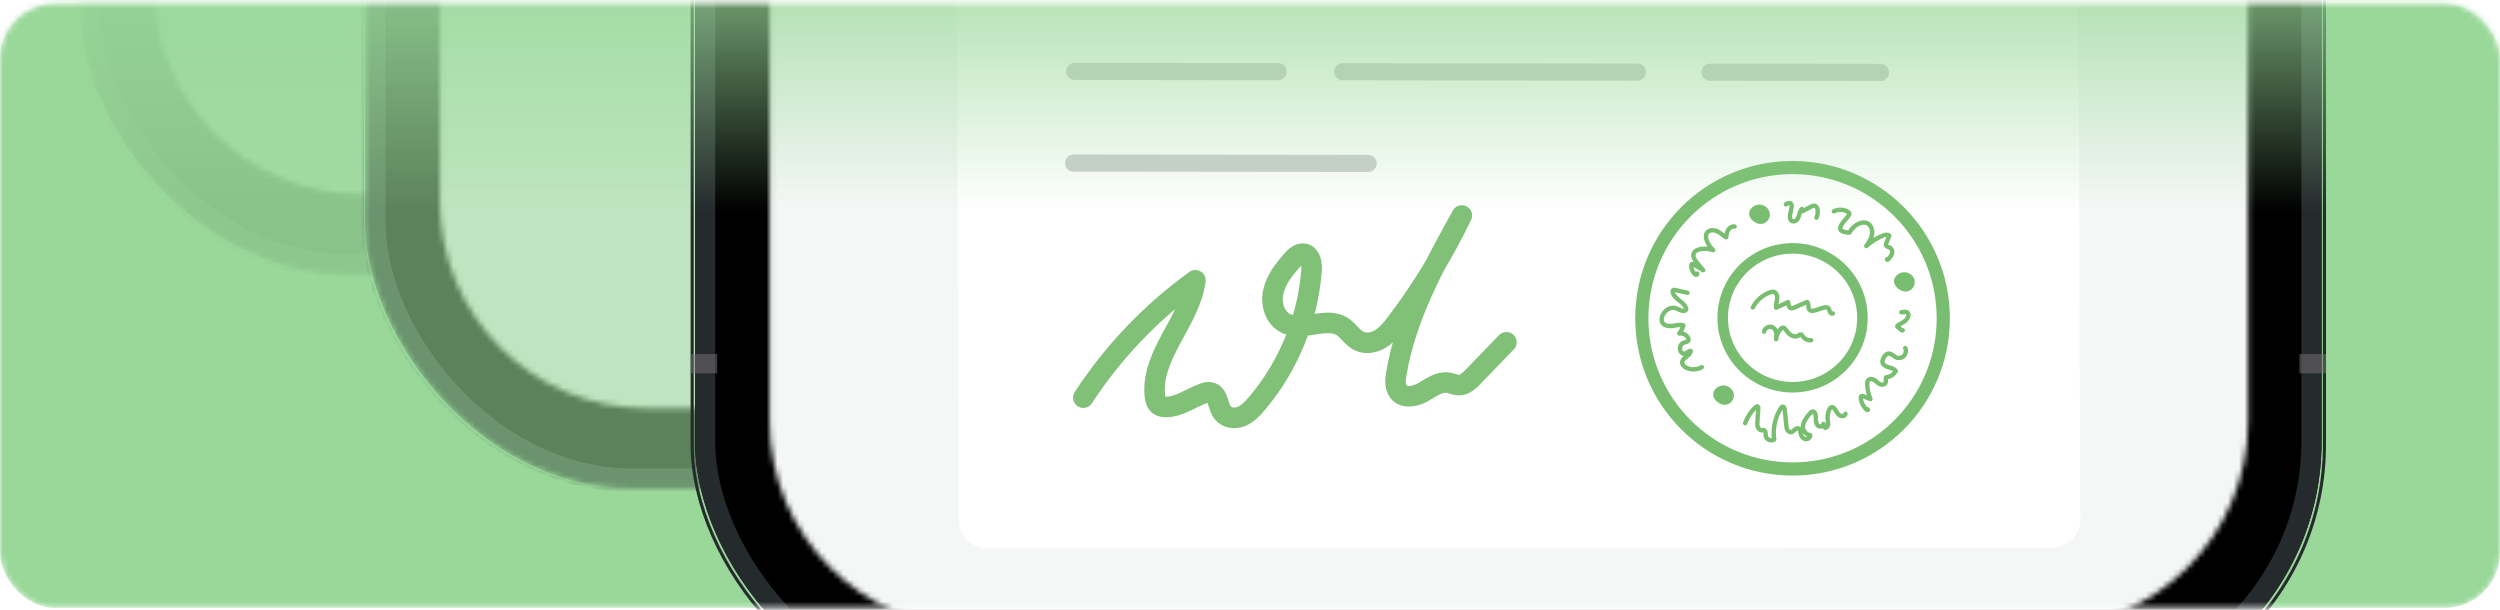
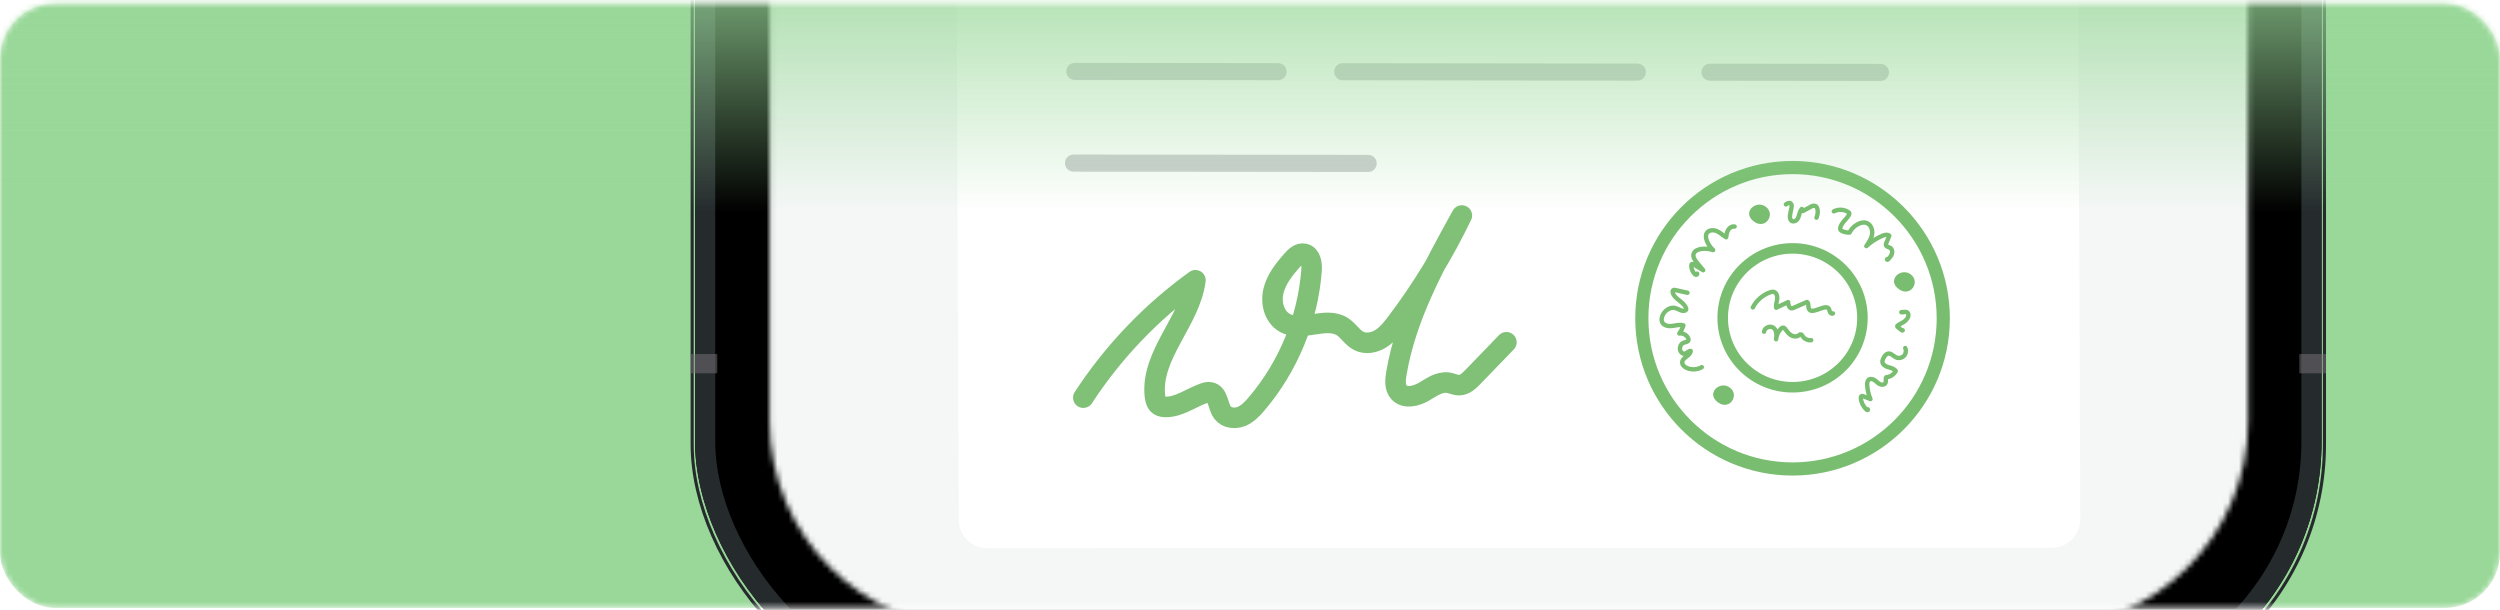
<svg xmlns="http://www.w3.org/2000/svg" xmlns:xlink="http://www.w3.org/1999/xlink" width="455" height="111" viewBox="0 0 455 111" fill="none">
  <mask id="mask0_24610_227970" style="mask-type:alpha" maskUnits="userSpaceOnUse" x="0" y="0" width="455" height="111">
    <rect y="0.629" width="455" height="110" rx="10" fill="#99D899" />
  </mask>
  <g mask="url(#mask0_24610_227970)">
    <rect y="0.629" width="455" height="110" rx="10" fill="#99D899" />
    <mask id="mask1_24610_227970" style="mask-type:alpha" maskUnits="userSpaceOnUse" x="14" y="-563" width="297" height="613">
-       <rect x="16.336" y="-560.624" width="292.353" height="608.726" rx="46.751" fill="black" stroke="#252A2D" stroke-width="3.672" />
-     </mask>
+       </mask>
    <g mask="url(#mask1_24610_227970)">
      <g filter="url(#filter0_i_24610_227970)">
        <rect x="14.5" y="-562.46" width="296.025" height="612.398" rx="48.587" fill="black" />
      </g>
      <rect x="16.336" y="-560.624" width="292.353" height="608.726" rx="46.751" stroke="#252A2D" stroke-width="3.672" />
      <g filter="url(#filter1_i_24610_227970)">
        <rect x="13.691" y="-562.999" width="297.643" height="613.478" rx="48.587" fill="black" fill-opacity="0.01" />
      </g>
      <rect x="13.974" y="-562.717" width="297.078" height="612.913" rx="48.304" stroke="#252A2D" stroke-width="0.565" />
      <mask id="mask2_24610_227970" style="mask-type:alpha" maskUnits="userSpaceOnUse" x="28" y="-548" width="270" height="584">
        <path d="M28.059 -510.096C28.059 -530.884 44.911 -547.736 65.699 -547.736H259.518C280.306 -547.736 297.158 -530.884 297.158 -510.096V-2.328C297.158 18.46 280.306 35.312 259.518 35.312H65.699C44.911 35.312 28.059 18.46 28.059 -2.329V-510.096Z" fill="white" />
      </mask>
      <g mask="url(#mask2_24610_227970)">
        <path d="M28.059 -547.736H297.158V35.312H28.059V-547.736Z" fill="url(#pattern0_24610_227970)" />
        <rect x="4.762" y="-132.817" width="301.751" height="195.764" fill="#F5F7F7" />
      </g>
      <rect opacity="0.9" x="4.766" y="-132.817" width="301.751" height="195.764" fill="#99D899" />
    </g>
    <mask id="mask3_24610_227970" style="mask-type:alpha" maskUnits="userSpaceOnUse" x="66" y="-524" width="297" height="613">
-       <rect x="68.336" y="-521.624" width="292.353" height="608.726" rx="46.751" fill="black" stroke="#252A2D" stroke-width="3.672" />
-     </mask>
+       </mask>
    <g mask="url(#mask3_24610_227970)">
      <g filter="url(#filter2_i_24610_227970)">
        <rect x="66.5" y="-523.46" width="296.025" height="612.398" rx="48.587" fill="black" />
      </g>
      <rect x="68.336" y="-521.624" width="292.353" height="608.726" rx="46.751" stroke="#252A2D" stroke-width="3.672" />
      <g filter="url(#filter3_i_24610_227970)">
        <rect x="65.691" y="-523.999" width="297.643" height="613.478" rx="48.587" fill="black" fill-opacity="0.01" />
      </g>
      <rect x="65.974" y="-523.717" width="297.078" height="612.913" rx="48.304" stroke="#252A2D" stroke-width="0.565" />
      <mask id="mask4_24610_227970" style="mask-type:alpha" maskUnits="userSpaceOnUse" x="80" y="-509" width="270" height="584">
        <path d="M80.059 -471.096C80.059 -491.884 96.911 -508.736 117.699 -508.736H311.518C332.306 -508.736 349.158 -491.884 349.158 -471.096V36.672C349.158 57.46 332.306 74.312 311.518 74.312H117.699C96.911 74.312 80.059 57.46 80.059 36.671V-471.096Z" fill="white" />
      </mask>
      <g mask="url(#mask4_24610_227970)">
-         <path d="M80.059 -508.736H349.158V74.312H80.059V-508.736Z" fill="url(#pattern1_24610_227970)" />
        <rect x="56.762" y="-93.817" width="301.751" height="195.764" fill="#F5F7F7" />
      </g>
      <rect opacity="0.6" x="56.766" y="-93.817" width="301.751" height="195.764" fill="#99D899" />
    </g>
    <g filter="url(#filter4_i_24610_227970)">
      <rect x="126.5" y="-483.46" width="296.025" height="612.398" rx="48.587" fill="black" />
    </g>
    <rect x="128.336" y="-481.624" width="292.353" height="608.726" rx="46.751" stroke="#252A2D" stroke-width="3.672" />
    <g filter="url(#filter5_i_24610_227970)">
      <rect x="125.691" y="-483.999" width="297.643" height="613.478" rx="48.587" fill="black" fill-opacity="0.01" />
    </g>
    <rect x="125.974" y="-483.717" width="297.078" height="612.913" rx="48.304" stroke="#252A2D" stroke-width="0.565" />
    <mask id="mask5_24610_227970" style="mask-type:alpha" maskUnits="userSpaceOnUse" x="140" y="-469" width="270" height="584">
      <path d="M140.059 -431.096C140.059 -451.884 156.911 -468.736 177.699 -468.736H371.518C392.306 -468.736 409.158 -451.884 409.158 -431.096V76.671C409.158 97.46 392.306 114.312 371.518 114.312H177.699C156.911 114.312 140.059 97.46 140.059 76.671V-431.096Z" fill="white" />
    </mask>
    <g mask="url(#mask5_24610_227970)">
      <path d="M140.059 -468.736H409.158V114.312H140.059V-468.736Z" fill="url(#pattern2_24610_227970)" />
      <rect x="116.762" y="-53.817" width="301.751" height="195.764" fill="#F5F7F7" />
      <g filter="url(#filter6_d_24610_227970)">
        <path d="M199.749 -166.758L372.389 -168.532C373.773 -168.547 375.096 -168.003 376.076 -167.038C377.056 -166.074 377.6 -164.751 377.616 -163.382L378.612 90.746C378.612 92.115 378.083 93.438 377.103 94.418C376.138 95.398 374.816 95.942 373.447 95.942L179.665 96.035C176.818 96.035 174.5 93.733 174.5 90.886L173.598 -132.999" fill="white" />
        <path d="M326.244 26.75C341.379 26.75 353.676 39.044 353.676 54.188C353.676 69.333 341.379 81.614 326.244 81.614C311.11 81.614 298.812 69.32 298.812 54.188C298.812 39.057 311.097 26.75 326.244 26.75Z" stroke="#79BE70" stroke-width="2.399" stroke-linecap="round" stroke-linejoin="round" />
        <path d="M326.248 41.465C333.271 41.465 338.964 47.13 338.964 54.108C338.964 61.085 333.271 66.737 326.248 66.737C319.224 66.737 313.531 61.072 313.531 54.108C313.531 47.143 319.224 41.465 326.248 41.465Z" stroke="#79BE70" stroke-width="1.919" stroke-linecap="round" stroke-linejoin="round" />
        <path d="M321.416 33.917C319.638 32.522 316.926 34.92 319.22 36.583C321.328 38.114 323.179 35.297 321.416 33.917Z" fill="#79BE70" />
        <path d="M347.784 46.221C346.005 44.826 343.294 47.224 345.587 48.887C347.696 50.418 349.546 47.601 347.784 46.221Z" fill="#79BE70" />
        <path d="M314.869 66.829C313.091 65.434 310.38 67.832 312.673 69.496C314.781 71.026 316.632 68.209 314.869 66.829Z" fill="#79BE70" />
        <path d="M319.012 52.213C319.668 50.928 320.837 49.914 322.201 49.449C322.382 49.388 322.572 49.334 322.761 49.364C323.297 49.447 323.516 50.121 323.454 50.66C323.391 51.199 323.163 51.733 323.266 52.266C323.989 51.925 324.714 51.584 325.437 51.242C325.451 51.731 325.621 52.383 326.11 52.374C326.235 52.373 326.354 52.322 326.467 52.272C327.273 51.92 328.079 51.568 328.886 51.216C329.29 51.519 328.986 52.24 329.314 52.626C329.583 52.941 330.084 52.838 330.477 52.709C330.888 52.573 331.299 52.437 331.712 52.303C332.077 52.182 332.541 52.087 332.793 52.374C332.948 52.552 332.958 52.809 333.046 53.027C333.134 53.245 333.404 53.441 333.59 53.299" stroke="#79BE70" stroke-width="0.8" stroke-linecap="round" stroke-linejoin="round" />
        <path d="M321.051 56.626C321.156 55.893 322.153 55.47 322.754 55.903C323.369 56.346 323.354 57.251 323.25 58.002C323.311 57.317 323.604 56.655 324.069 56.149C324.215 55.991 324.421 55.837 324.626 55.9C324.752 55.938 324.84 56.05 324.92 56.157C325.216 56.557 325.512 56.975 325.931 57.243C326.35 57.512 326.927 57.602 327.335 57.319C327.47 57.226 327.607 57.088 327.767 57.12C327.914 57.149 327.993 57.303 328.071 57.431C328.389 57.952 329.031 58.256 329.635 58.174" stroke="#79BE70" stroke-width="0.8" stroke-linecap="round" stroke-linejoin="round" />
-         <path d="M317.613 73.267C318.018 72.18 318.671 71.183 319.506 70.377C319.617 70.27 319.785 70.159 319.913 70.246C320.016 70.315 320.017 70.46 320.009 70.582C319.955 71.386 319.902 72.192 319.848 72.997C319.825 73.331 319.805 73.678 319.921 73.994C320.038 74.309 320.331 74.584 320.667 74.568C320.785 74.563 320.904 74.521 321.019 74.547C321.404 74.629 321.316 75.192 321.367 75.582C321.452 76.249 322.361 76.641 322.903 76.246C322.61 74.278 323.055 72.209 324.13 70.534C324.211 70.407 324.32 70.268 324.47 70.268C324.699 70.268 324.79 70.559 324.813 70.787C324.914 71.765 325.016 72.743 325.117 73.722C325.145 73.994 325.176 74.275 325.307 74.515C325.438 74.755 325.699 74.947 325.971 74.913C326.484 74.848 326.803 74.058 327.292 74.224C327.63 74.339 327.654 74.793 327.718 75.145C327.799 75.591 328.087 76.033 328.524 76.153C328.962 76.271 329.504 75.927 329.467 75.475C328.719 75.364 328.111 74.646 328.127 73.89C328.135 73.463 328.316 73.059 328.53 72.69C328.8 72.225 329.127 71.791 329.501 71.406C329.659 71.242 329.89 71.076 330.094 71.175C330.171 71.212 330.226 71.282 330.27 71.354C330.491 71.719 330.472 72.175 330.485 72.6C330.498 73.026 330.574 73.501 330.912 73.762C331.249 74.022 331.889 73.837 331.87 73.41C331.963 73.65 332.057 73.891 332.15 74.131C332.441 74.136 332.665 73.85 332.713 73.562C332.761 73.274 332.684 72.984 332.646 72.696C332.558 72.056 332.658 71.391 332.929 70.806C333.031 70.585 333.202 70.348 333.445 70.353C333.607 70.356 333.746 70.47 333.852 70.593C334.172 70.963 334.33 71.463 334.701 71.783C335.072 72.103 335.811 72.055 335.882 71.572" stroke="#79BE70" stroke-width="0.8" stroke-linecap="round" stroke-linejoin="round" />
        <path d="M339.869 70.763C339.901 70.68 340.021 70.825 339.945 70.873C339.87 70.921 339.774 70.862 339.709 70.803C339.133 70.281 338.755 69.547 338.671 68.775C338.653 68.621 338.664 68.434 338.797 68.357C338.909 68.291 339.051 68.34 339.171 68.389C339.589 68.559 340.005 68.728 340.422 68.896C340.073 68.079 339.872 67.199 339.829 66.31C339.813 65.971 339.84 65.582 340.104 65.368C340.406 65.123 340.868 65.236 341.188 65.457C341.508 65.678 341.766 65.991 342.114 66.166C342.463 66.34 342.968 66.316 343.149 65.971C343.316 65.654 343.128 65.24 343.29 64.921C344.007 64.865 344.682 64.425 345.022 63.791C344.746 63.357 344.179 63.235 343.685 63.09C343.191 62.944 342.641 62.642 342.601 62.129C342.583 61.906 342.669 61.69 342.764 61.489C342.959 61.073 343.269 60.628 343.728 60.604C344.24 60.577 344.605 61.081 345.07 61.298C345.539 61.517 346.14 61.41 346.505 61.042C346.87 60.675 346.974 60.073 346.751 59.605" stroke="#79BE70" stroke-width="0.8" stroke-linecap="round" stroke-linejoin="round" />
        <path d="M346.296 56.37C346.251 56.441 346.144 56.393 346.08 56.34C345.84 56.14 345.6 55.94 345.359 55.74C345.328 55.714 345.296 55.686 345.293 55.646C345.29 55.602 345.325 55.566 345.359 55.537C345.626 55.31 345.951 55.167 346.254 54.993C346.717 54.727 347.155 54.35 347.296 53.837C347.369 53.571 347.328 53.237 347.091 53.096C346.786 52.914 346.387 53.168 346.042 53.082C346.349 53.022 346.662 53.008 346.973 53.037" stroke="#79BE70" stroke-width="0.8" stroke-linecap="round" stroke-linejoin="round" />
        <path d="M343.513 43.433C343.496 43.356 343.382 43.484 343.451 43.523C343.52 43.561 343.6 43.499 343.653 43.44C343.928 43.144 344.211 42.834 344.332 42.448C344.454 42.062 344.363 41.578 344.017 41.368C343.748 41.205 343.336 41.189 343.246 40.889C343.203 40.745 343.261 40.591 343.318 40.452C343.496 40.02 343.675 39.59 343.852 39.158C343.534 38.873 343.033 38.996 342.638 39.158C341.551 39.607 340.541 40.249 339.671 41.044C340.142 40.357 340.626 39.634 340.73 38.809C340.834 37.984 340.425 37.027 339.623 36.803C339.227 36.693 338.8 36.775 338.417 36.926C337.645 37.233 336.992 37.837 336.626 38.582C336.148 38.606 335.663 38.508 335.231 38.3C335.122 38.248 335.009 38.182 334.953 38.075C334.897 37.966 334.908 37.837 334.932 37.718C335.125 36.797 336.026 36.211 336.498 35.396C336.551 35.304 336.6 35.199 336.579 35.095C336.557 34.978 336.453 34.897 336.354 34.833C335.589 34.345 334.561 34.302 333.758 34.724" stroke="#79BE70" stroke-width="0.8" stroke-linecap="round" stroke-linejoin="round" />
        <path d="M330.6 35.877C330.777 35.465 330.853 35.007 330.816 34.559C330.789 34.219 330.651 33.832 330.326 33.724C330.054 33.633 329.765 33.776 329.514 33.913C329.053 34.164 328.594 34.417 328.133 34.668C328.068 34.542 328.004 34.414 327.938 34.288C327.673 34.543 327.562 34.918 327.468 35.274C327.374 35.631 327.273 36.005 327.02 36.274C326.767 36.543 326.31 36.66 326.028 36.421C325.894 36.308 325.824 36.135 325.792 35.962C325.729 35.625 325.8 35.278 325.87 34.942C325.928 34.663 325.987 34.383 326.044 34.105C326.104 33.82 326.142 33.468 325.913 33.288C325.661 33.088 325.288 33.257 325.035 33.459" stroke="#79BE70" stroke-width="0.8" stroke-linecap="round" stroke-linejoin="round" />
        <path d="M309.726 63.082C308.913 63.547 307.881 63.608 307.021 63.24C306.578 63.052 306.139 62.673 306.16 62.193C306.199 61.303 307.67 61.022 307.705 60.133C307.262 60.121 306.946 60.648 306.503 60.641C306.317 60.638 306.144 60.537 306.015 60.404C305.504 59.881 305.759 58.846 306.455 58.621C306.775 58.517 307.218 58.499 307.302 58.173C307.334 58.048 307.296 57.917 307.242 57.8C306.968 57.21 306.279 56.844 305.637 56.95C305.965 56.505 306.216 56.006 306.381 55.48C305.736 55.276 305.047 55.489 304.377 55.579C303.707 55.668 302.904 55.566 302.565 54.98C302.307 54.536 302.421 53.963 302.661 53.509C303.089 52.701 304.023 52.092 304.908 52.325C305.519 52.485 306.112 53.016 306.698 52.778C306.773 52.748 306.846 52.701 306.878 52.627C306.912 52.552 306.894 52.464 306.869 52.384C306.491 51.169 304.778 50.75 304.442 49.523C304.399 49.363 304.396 49.158 304.534 49.065C304.639 48.993 304.778 49.019 304.903 49.046C305.64 49.211 306.378 49.376 307.115 49.542" stroke="#79BE70" stroke-width="0.8" stroke-linecap="round" stroke-linejoin="round" />
        <path d="M308.888 46.06C308.923 46.175 308.789 46.287 308.669 46.274C308.549 46.262 308.451 46.172 308.373 46.081C308.023 45.675 307.821 45.142 307.816 44.606C307.816 44.477 307.855 44.312 307.983 44.293C308.048 44.283 308.112 44.318 308.168 44.352C308.773 44.715 309.379 45.078 309.984 45.441C309.585 44.977 309.195 44.507 308.811 44.032C308.447 43.579 308.068 43.016 308.237 42.459C308.408 41.901 309.054 41.644 309.633 41.569C310.356 41.474 311.1 41.548 311.791 41.78C311.291 41.316 310.899 40.737 310.652 40.1C310.475 39.641 310.38 39.097 310.638 38.678C310.991 38.101 311.842 38.053 312.463 38.323C313.084 38.593 313.573 39.093 314.154 39.44C314.219 38.977 314.29 38.499 314.533 38.101C314.776 37.703 315.241 37.399 315.699 37.491" stroke="#79BE70" stroke-width="0.8" stroke-linecap="round" stroke-linejoin="round" />
        <path d="M197.164 68.632C202.577 60.333 209.526 53.054 217.567 47.267C216.605 54.719 209.426 60.793 210.187 68.273C210.259 68.934 210.431 69.666 210.976 70.039C211.307 70.255 211.723 70.312 212.139 70.326C214.609 70.341 216.734 68.675 219.06 67.843C219.448 67.699 219.864 67.584 220.266 67.67C221.759 67.957 221.601 70.197 222.535 71.389C223.296 72.365 224.76 72.509 225.909 72.064C227.043 71.604 227.919 70.685 228.709 69.752C234.481 62.975 238.027 54.346 238.702 45.473C238.788 44.267 238.558 42.687 237.367 42.443C236.491 42.257 235.701 43.003 235.112 43.692C233.676 45.329 232.269 47.109 231.767 49.234C231.25 51.359 231.896 53.901 233.791 54.992C236.907 56.773 241.286 53.772 244.316 55.71C245.436 56.428 246.125 57.72 247.317 58.309C248.566 58.941 250.116 58.639 251.294 57.907C252.471 57.16 253.347 56.054 254.18 54.949C258.774 48.876 262.751 42.343 266.054 35.48C260.985 44.626 255.831 54.016 254.122 64.325C253.936 65.473 253.835 66.78 254.596 67.641C255.673 68.862 257.683 68.388 259.09 67.584C260.483 66.78 261.933 65.674 263.541 65.904C264.245 66.019 264.92 66.378 265.623 66.349C266.614 66.32 267.389 65.56 268.078 64.856L274.166 58.553" stroke="#80C177" stroke-width="3.741" stroke-linecap="round" stroke-linejoin="round" />
        <path d="M311.223 9.396L342.244 9.434" stroke="#CCCECF" stroke-width="3.111" stroke-linecap="round" stroke-linejoin="round" />
        <path d="M244.371 9.31L297.997 9.383" stroke="#CCCECF" stroke-width="3.111" stroke-linecap="round" stroke-linejoin="round" />
        <path d="M195.613 9.249L232.609 9.299" stroke="#CCCECF" stroke-width="3.111" stroke-linecap="round" stroke-linejoin="round" />
        <path d="M195.383 25.939L249.009 26" stroke="#CCCECF" stroke-width="3.111" stroke-linecap="round" stroke-linejoin="round" />
      </g>
    </g>
    <rect x="125.691" y="64.434" width="4.853" height="3.509" fill="#7B757D" fill-opacity="0.5" />
    <rect x="418.48" y="64.434" width="4.853" height="3.509" fill="#7B757D" fill-opacity="0.5" />
    <rect y="-33.371" width="455" height="72" fill="url(#paint0_linear_24610_227970)" />
  </g>
  <defs>
    <filter id="filter0_i_24610_227970" x="14.5" y="-562.46" width="296.023" height="612.398" filterUnits="userSpaceOnUse" color-interpolation-filters="sRGB">
      <feFlood flood-opacity="0" result="BackgroundImageFix" />
      <feBlend mode="normal" in="SourceGraphic" in2="BackgroundImageFix" result="shape" />
      <feColorMatrix in="SourceAlpha" type="matrix" values="0 0 0 0 0 0 0 0 0 0 0 0 0 0 0 0 0 0 127 0" result="hardAlpha" />
      <feMorphology radius="4.705" operator="erode" in="SourceAlpha" result="effect1_innerShadow_24610_227970" />
      <feOffset />
      <feGaussianBlur stdDeviation="0.141" />
      <feComposite in2="hardAlpha" operator="arithmetic" k2="-1" k3="1" />
      <feColorMatrix type="matrix" values="0 0 0 0 0.146 0 0 0 0 0.146 0 0 0 0 0.146 0 0 0 1 0" />
      <feBlend mode="normal" in2="shape" result="effect1_innerShadow_24610_227970" />
    </filter>
    <filter id="filter1_i_24610_227970" x="13.691" y="-562.999" width="297.645" height="613.479" filterUnits="userSpaceOnUse" color-interpolation-filters="sRGB">
      <feFlood flood-opacity="0" result="BackgroundImageFix" />
      <feBlend mode="normal" in="SourceGraphic" in2="BackgroundImageFix" result="shape" />
      <feColorMatrix in="SourceAlpha" type="matrix" values="0 0 0 0 0 0 0 0 0 0 0 0 0 0 0 0 0 0 127 0" result="hardAlpha" />
      <feMorphology radius="2.26" operator="erode" in="SourceAlpha" result="effect1_innerShadow_24610_227970" />
      <feOffset />
      <feGaussianBlur stdDeviation="0.706" />
      <feComposite in2="hardAlpha" operator="arithmetic" k2="-1" k3="1" />
      <feColorMatrix type="matrix" values="0 0 0 0 0.322 0 0 0 0 0.318 0 0 0 0 0.341 0 0 0 1 0" />
      <feBlend mode="normal" in2="shape" result="effect1_innerShadow_24610_227970" />
    </filter>
    <pattern id="pattern0_24610_227970" patternContentUnits="objectBoundingBox" width="1" height="1">
      <use xlink:href="#image0_24610_227970" transform="matrix(0.001 0 0 0 -0.001 0)" />
    </pattern>
    <filter id="filter2_i_24610_227970" x="66.5" y="-523.46" width="296.023" height="612.398" filterUnits="userSpaceOnUse" color-interpolation-filters="sRGB">
      <feFlood flood-opacity="0" result="BackgroundImageFix" />
      <feBlend mode="normal" in="SourceGraphic" in2="BackgroundImageFix" result="shape" />
      <feColorMatrix in="SourceAlpha" type="matrix" values="0 0 0 0 0 0 0 0 0 0 0 0 0 0 0 0 0 0 127 0" result="hardAlpha" />
      <feMorphology radius="4.705" operator="erode" in="SourceAlpha" result="effect1_innerShadow_24610_227970" />
      <feOffset />
      <feGaussianBlur stdDeviation="0.141" />
      <feComposite in2="hardAlpha" operator="arithmetic" k2="-1" k3="1" />
      <feColorMatrix type="matrix" values="0 0 0 0 0.146 0 0 0 0 0.146 0 0 0 0 0.146 0 0 0 1 0" />
      <feBlend mode="normal" in2="shape" result="effect1_innerShadow_24610_227970" />
    </filter>
    <filter id="filter3_i_24610_227970" x="65.691" y="-523.999" width="297.645" height="613.479" filterUnits="userSpaceOnUse" color-interpolation-filters="sRGB">
      <feFlood flood-opacity="0" result="BackgroundImageFix" />
      <feBlend mode="normal" in="SourceGraphic" in2="BackgroundImageFix" result="shape" />
      <feColorMatrix in="SourceAlpha" type="matrix" values="0 0 0 0 0 0 0 0 0 0 0 0 0 0 0 0 0 0 127 0" result="hardAlpha" />
      <feMorphology radius="2.26" operator="erode" in="SourceAlpha" result="effect1_innerShadow_24610_227970" />
      <feOffset />
      <feGaussianBlur stdDeviation="0.706" />
      <feComposite in2="hardAlpha" operator="arithmetic" k2="-1" k3="1" />
      <feColorMatrix type="matrix" values="0 0 0 0 0.322 0 0 0 0 0.318 0 0 0 0 0.341 0 0 0 1 0" />
      <feBlend mode="normal" in2="shape" result="effect1_innerShadow_24610_227970" />
    </filter>
    <pattern id="pattern1_24610_227970" patternContentUnits="objectBoundingBox" width="1" height="1">
      <use xlink:href="#image0_24610_227970" transform="matrix(0.001 0 0 0 -0.001 0)" />
    </pattern>
    <filter id="filter4_i_24610_227970" x="126.5" y="-483.46" width="296.023" height="612.398" filterUnits="userSpaceOnUse" color-interpolation-filters="sRGB">
      <feFlood flood-opacity="0" result="BackgroundImageFix" />
      <feBlend mode="normal" in="SourceGraphic" in2="BackgroundImageFix" result="shape" />
      <feColorMatrix in="SourceAlpha" type="matrix" values="0 0 0 0 0 0 0 0 0 0 0 0 0 0 0 0 0 0 127 0" result="hardAlpha" />
      <feMorphology radius="4.705" operator="erode" in="SourceAlpha" result="effect1_innerShadow_24610_227970" />
      <feOffset />
      <feGaussianBlur stdDeviation="0.141" />
      <feComposite in2="hardAlpha" operator="arithmetic" k2="-1" k3="1" />
      <feColorMatrix type="matrix" values="0 0 0 0 0.146 0 0 0 0 0.146 0 0 0 0 0.146 0 0 0 1 0" />
      <feBlend mode="normal" in2="shape" result="effect1_innerShadow_24610_227970" />
    </filter>
    <filter id="filter5_i_24610_227970" x="125.691" y="-483.999" width="297.645" height="613.479" filterUnits="userSpaceOnUse" color-interpolation-filters="sRGB">
      <feFlood flood-opacity="0" result="BackgroundImageFix" />
      <feBlend mode="normal" in="SourceGraphic" in2="BackgroundImageFix" result="shape" />
      <feColorMatrix in="SourceAlpha" type="matrix" values="0 0 0 0 0 0 0 0 0 0 0 0 0 0 0 0 0 0 127 0" result="hardAlpha" />
      <feMorphology radius="2.26" operator="erode" in="SourceAlpha" result="effect1_innerShadow_24610_227970" />
      <feOffset />
      <feGaussianBlur stdDeviation="0.706" />
      <feComposite in2="hardAlpha" operator="arithmetic" k2="-1" k3="1" />
      <feColorMatrix type="matrix" values="0 0 0 0 0.322 0 0 0 0 0.318 0 0 0 0 0.341 0 0 0 1 0" />
      <feBlend mode="normal" in2="shape" result="effect1_innerShadow_24610_227970" />
    </filter>
    <pattern id="pattern2_24610_227970" patternContentUnits="objectBoundingBox" width="1" height="1">
      <use xlink:href="#image0_24610_227970" transform="matrix(0.001 0 0 0 -0.001 0)" />
    </pattern>
    <filter id="filter6_d_24610_227970" x="140.855" y="-195.964" width="268.931" height="326.913" filterUnits="userSpaceOnUse" color-interpolation-filters="sRGB">
      <feFlood flood-opacity="0" result="BackgroundImageFix" />
      <feColorMatrix in="SourceAlpha" type="matrix" values="0 0 0 0 0 0 0 0 0 0 0 0 0 0 0 0 0 0 127 0" result="hardAlpha" />
      <feOffset dy="3.741" />
      <feGaussianBlur stdDeviation="15.586" />
      <feComposite in2="hardAlpha" operator="out" />
      <feColorMatrix type="matrix" values="0 0 0 0 0 0 0 0 0 0 0 0 0 0 0 0 0 0 0.15 0" />
      <feBlend mode="normal" in2="BackgroundImageFix" result="effect1_dropShadow_24610_227970" />
      <feBlend mode="normal" in="SourceGraphic" in2="effect1_dropShadow_24610_227970" result="shape" />
    </filter>
    <linearGradient id="paint0_linear_24610_227970" x1="227.5" y1="-33.371" x2="227.5" y2="38.629" gradientUnits="userSpaceOnUse">
      <stop offset="0.241" stop-color="#99D899" />
      <stop offset="1" stop-color="#99D899" stop-opacity="0" />
    </linearGradient>
  </defs>
</svg>